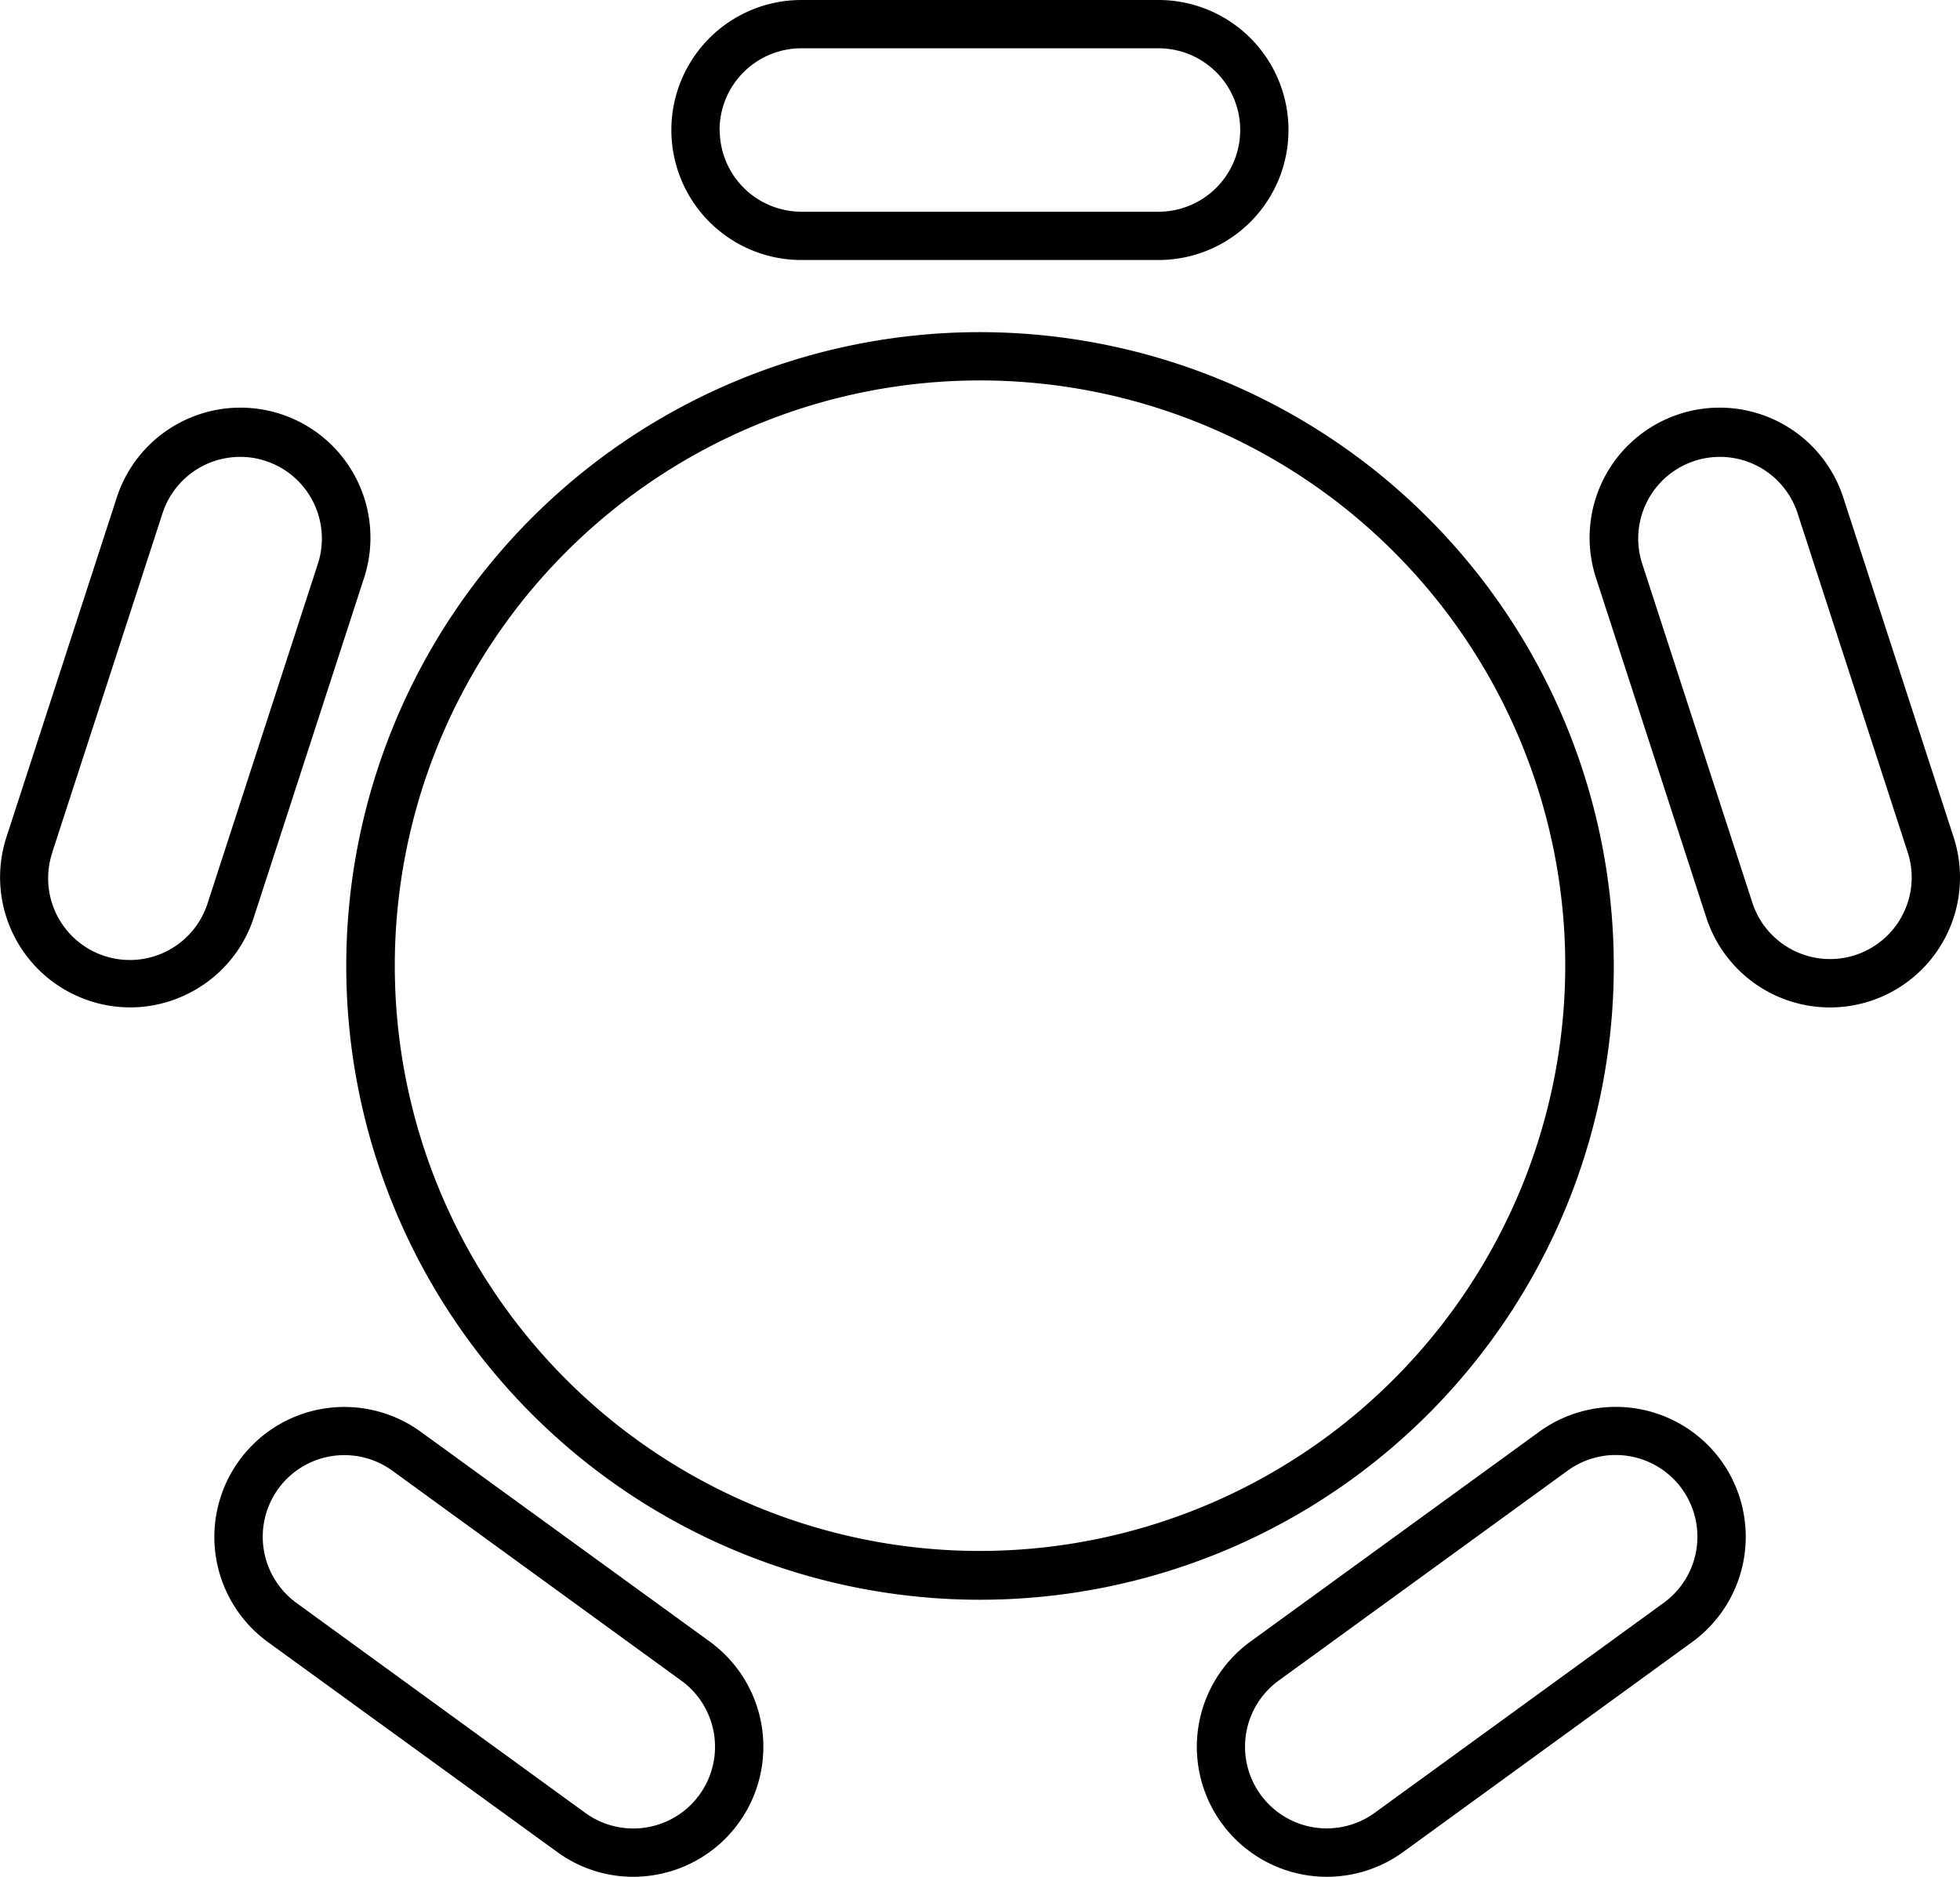
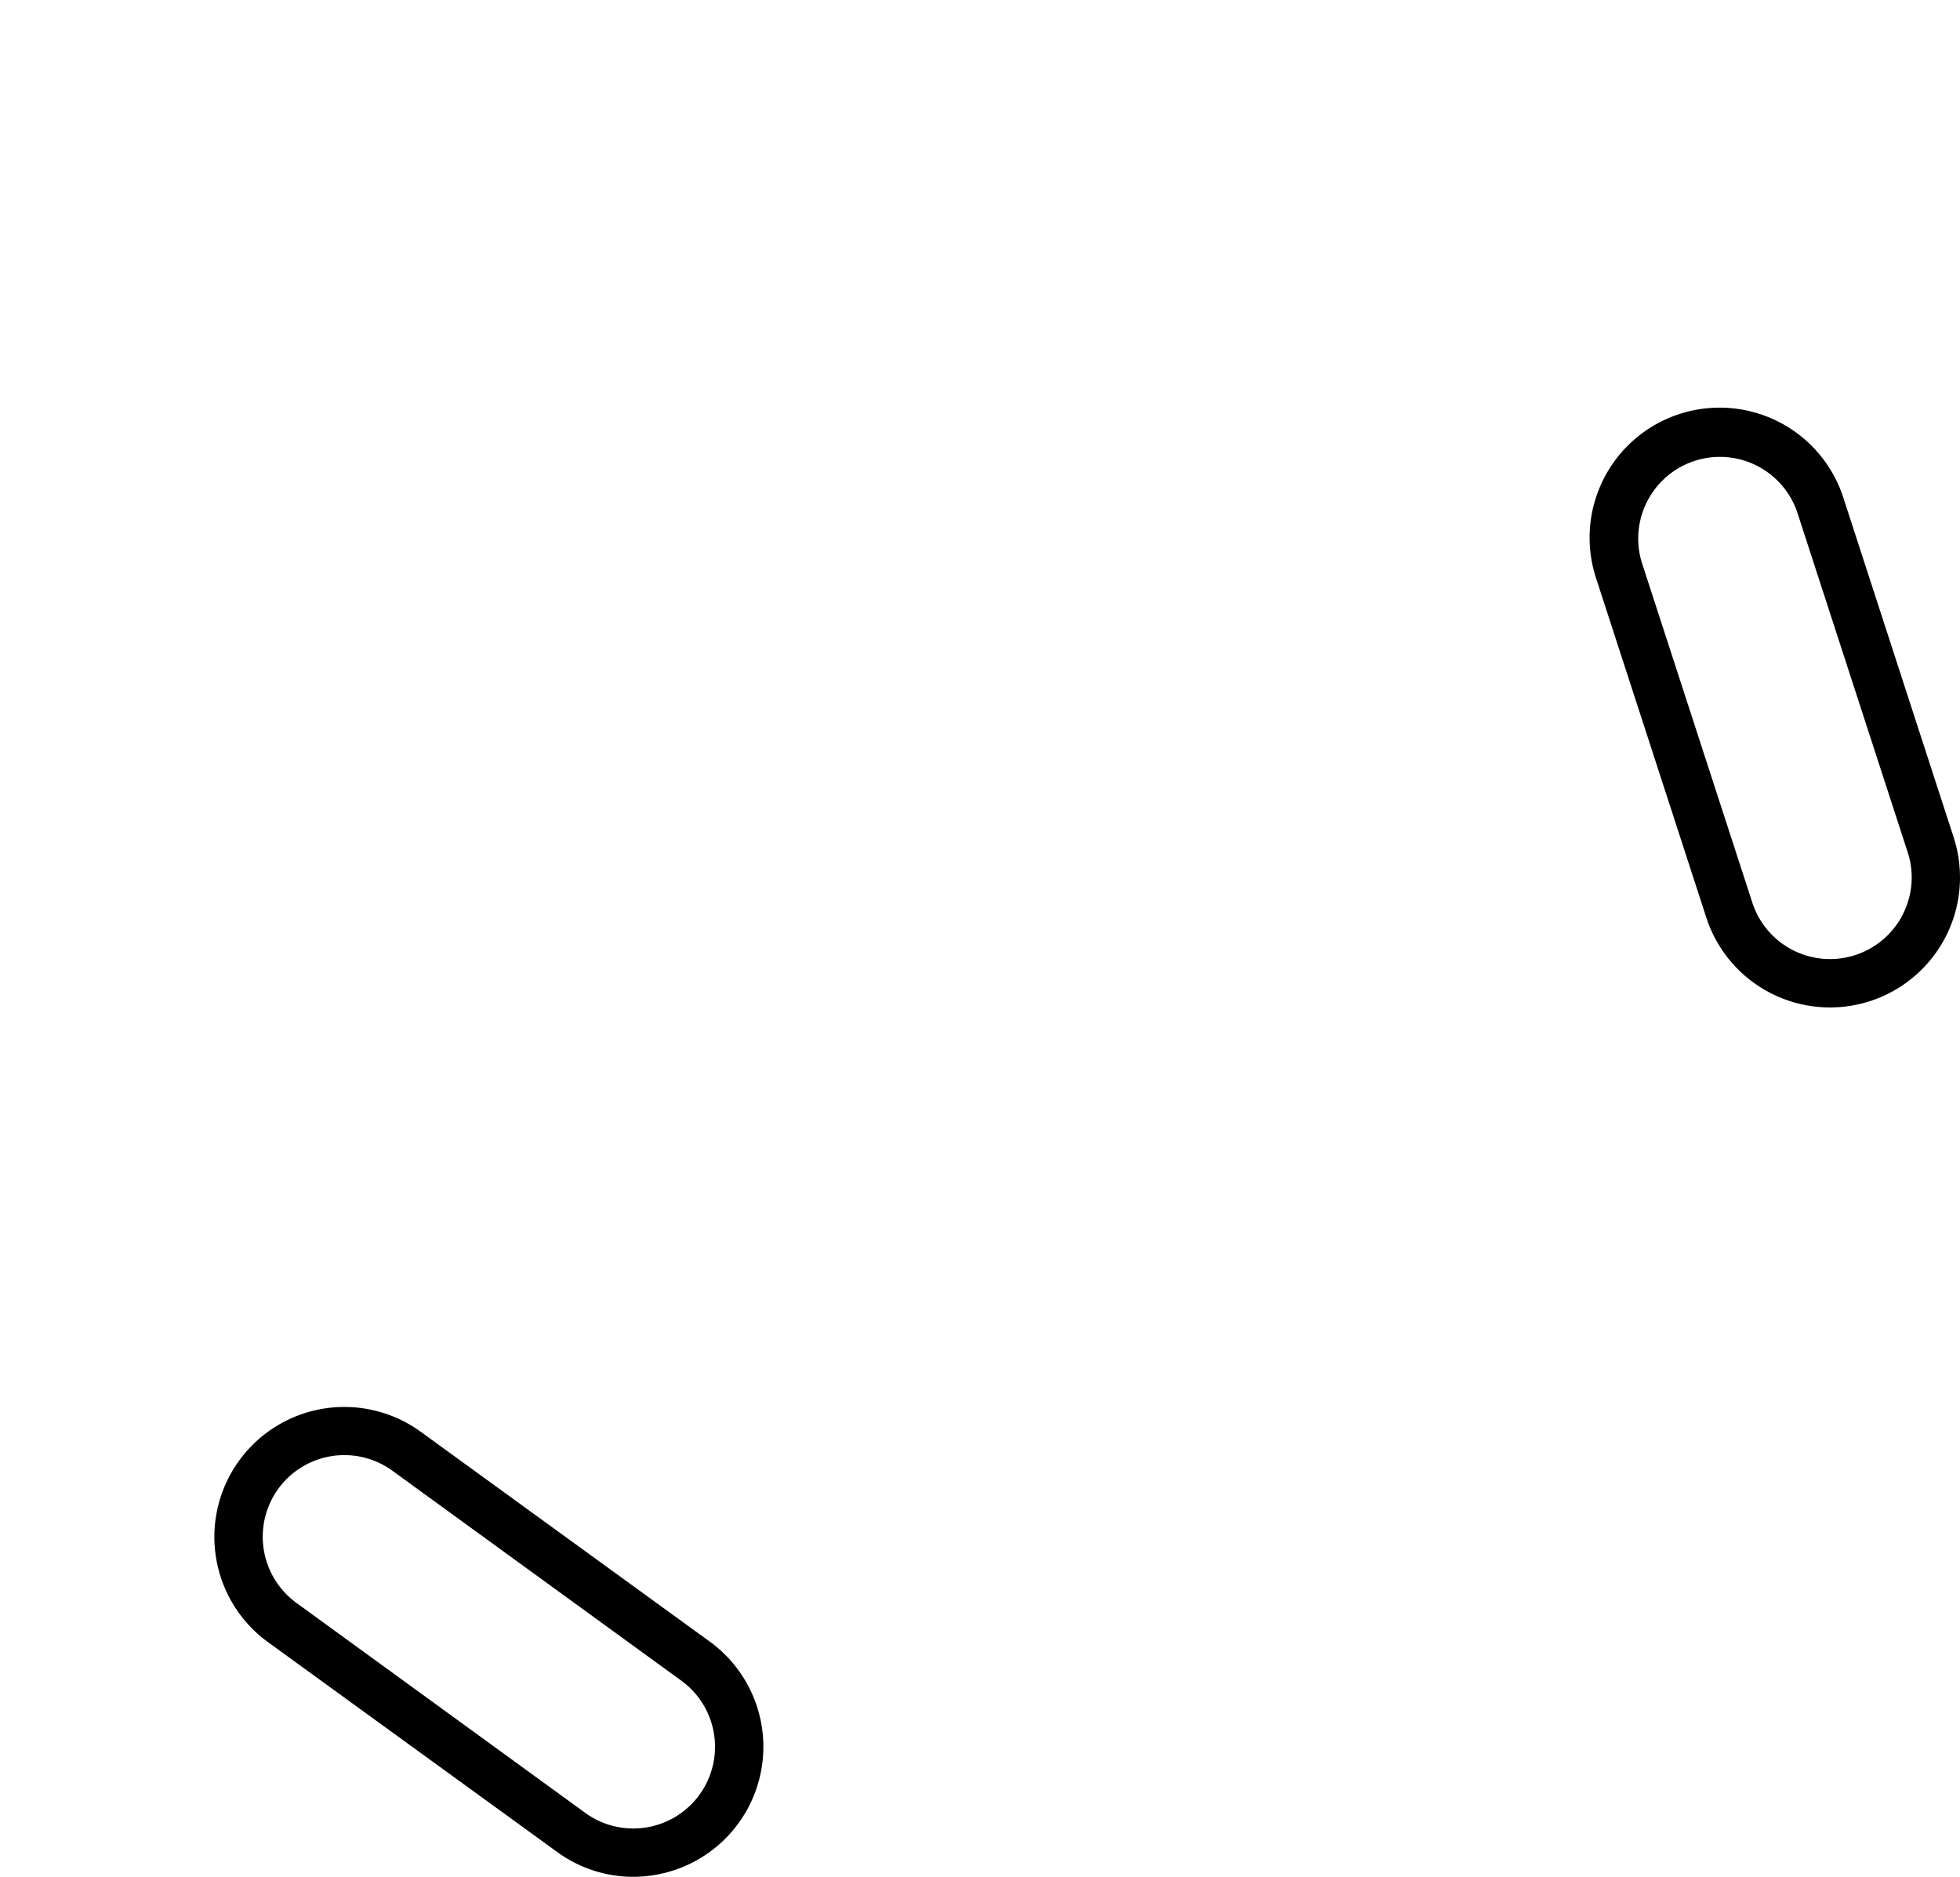
<svg xmlns="http://www.w3.org/2000/svg" width="38.967" height="37.312" viewBox="0 0 38.967 37.312">
  <g id="round-table" transform="translate(-9.405 -11.131)">
-     <path id="Path_2386" data-name="Path 2386" d="M46.9,16.3a2.584,2.584,0,0,0,0-5.169H39.8a2.584,2.584,0,0,0,0,5.169Zm-8.726-2.584A1.626,1.626,0,0,1,39.8,12.091h7.1a1.624,1.624,0,0,1,0,3.249H39.8A1.626,1.626,0,0,1,38.177,13.715Z" transform="translate(-14.463)" />
-     <path id="Path_2387" data-name="Path 2387" d="M11.192,39.81a2.569,2.569,0,0,0,1.972-.155,2.568,2.568,0,0,0,1.285-1.5L16.643,31.4a2.584,2.584,0,1,0-4.916-1.6L9.533,36.553a2.585,2.585,0,0,0,1.659,3.256Zm-.746-2.96L12.641,30.1a1.624,1.624,0,0,1,3.09,1l-2.194,6.754a1.624,1.624,0,1,1-3.09-1Z" transform="translate(0 -8.78)" />
    <path id="Path_2388" data-name="Path 2388" d="M26.609,78.747a2.6,2.6,0,0,0,.41-.033,2.584,2.584,0,0,0,1.115-4.643L22.388,69.9a2.584,2.584,0,1,0-3.038,4.181L25.1,78.253A2.565,2.565,0,0,0,26.609,78.747Zm-7.054-7.714a1.625,1.625,0,0,1,2.269-.359l5.745,4.174a1.624,1.624,0,1,1-1.91,2.628L19.914,73.3A1.626,1.626,0,0,1,19.555,71.034Z" transform="translate(-4.618 -30.305)" />
-     <path id="Path_2389" data-name="Path 2389" d="M69.4,70.469a2.588,2.588,0,0,0-3.61-.572l-5.745,4.174a2.584,2.584,0,1,0,3.038,4.182l5.745-4.174A2.587,2.587,0,0,0,69.4,70.469ZM68.262,73.3l-5.745,4.174a1.624,1.624,0,1,1-1.91-2.628l5.745-4.174a1.624,1.624,0,1,1,1.91,2.628Z" transform="translate(-25.78 -30.305)" />
    <path id="Path_2390" data-name="Path 2390" d="M80.293,29.8a2.584,2.584,0,1,0-4.916,1.6l2.194,6.754a2.584,2.584,0,0,0,4.916-1.6Zm1.184,8.29a1.624,1.624,0,0,1-2.992-.236L76.29,31.1a1.624,1.624,0,0,1,3.09-1l2.194,6.754A1.614,1.614,0,0,1,81.477,38.089Z" transform="translate(-34.242 -8.78)" />
-     <path id="Path_2391" data-name="Path 2391" d="M36.353,24.889a12.6,12.6,0,1,0,12.6,12.6A12.609,12.609,0,0,0,36.353,24.889Zm0,24.23A11.635,11.635,0,1,1,47.988,37.484,11.648,11.648,0,0,1,36.353,49.119Z" transform="translate(-7.464 -7.155)" />
  </g>
</svg>